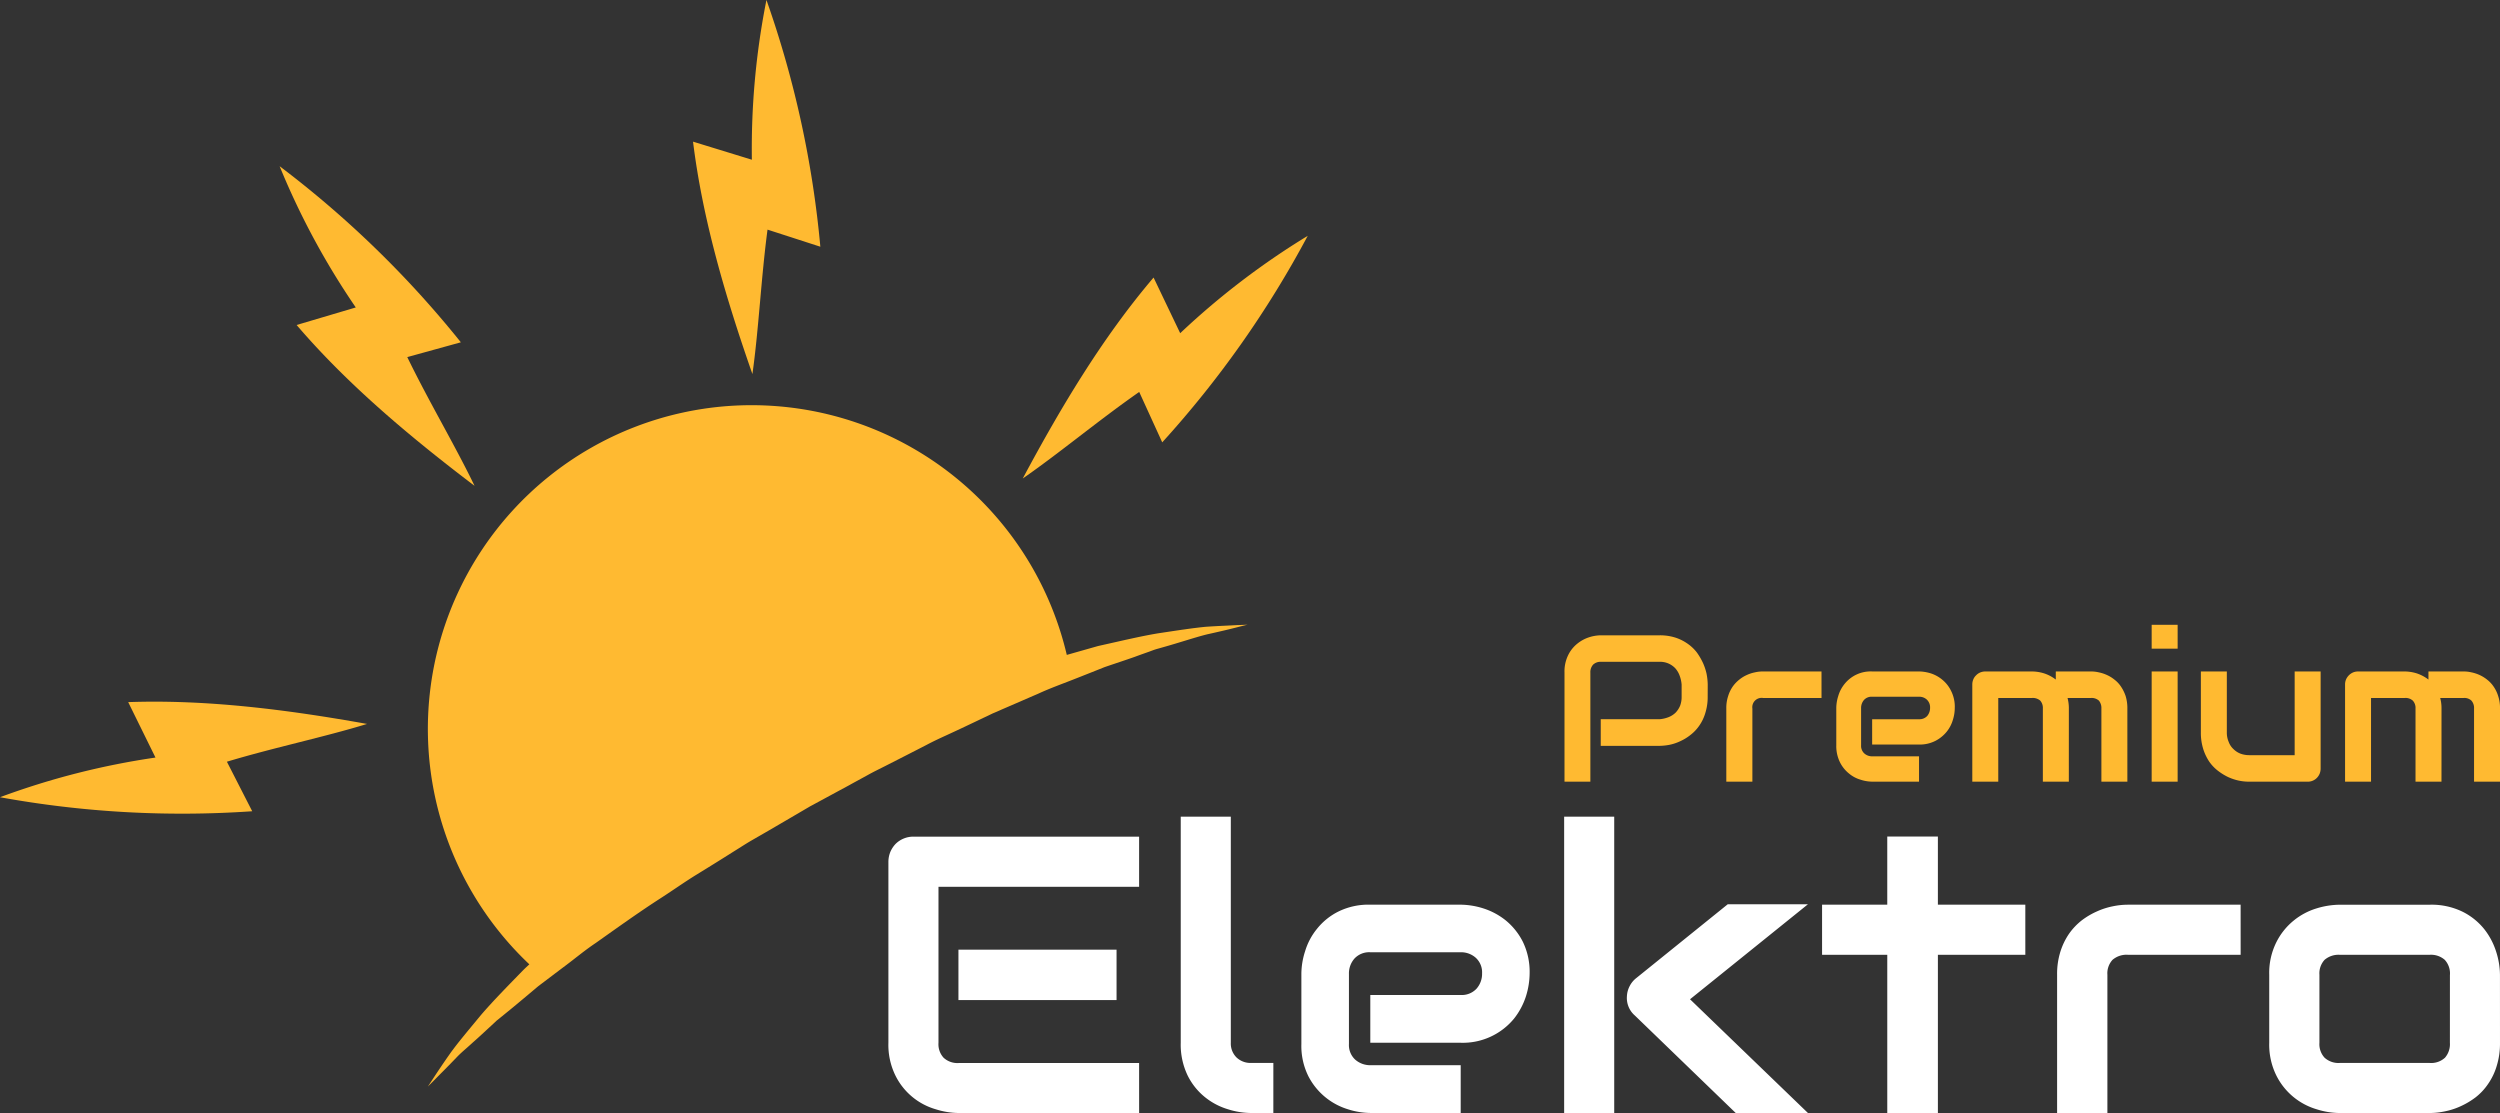
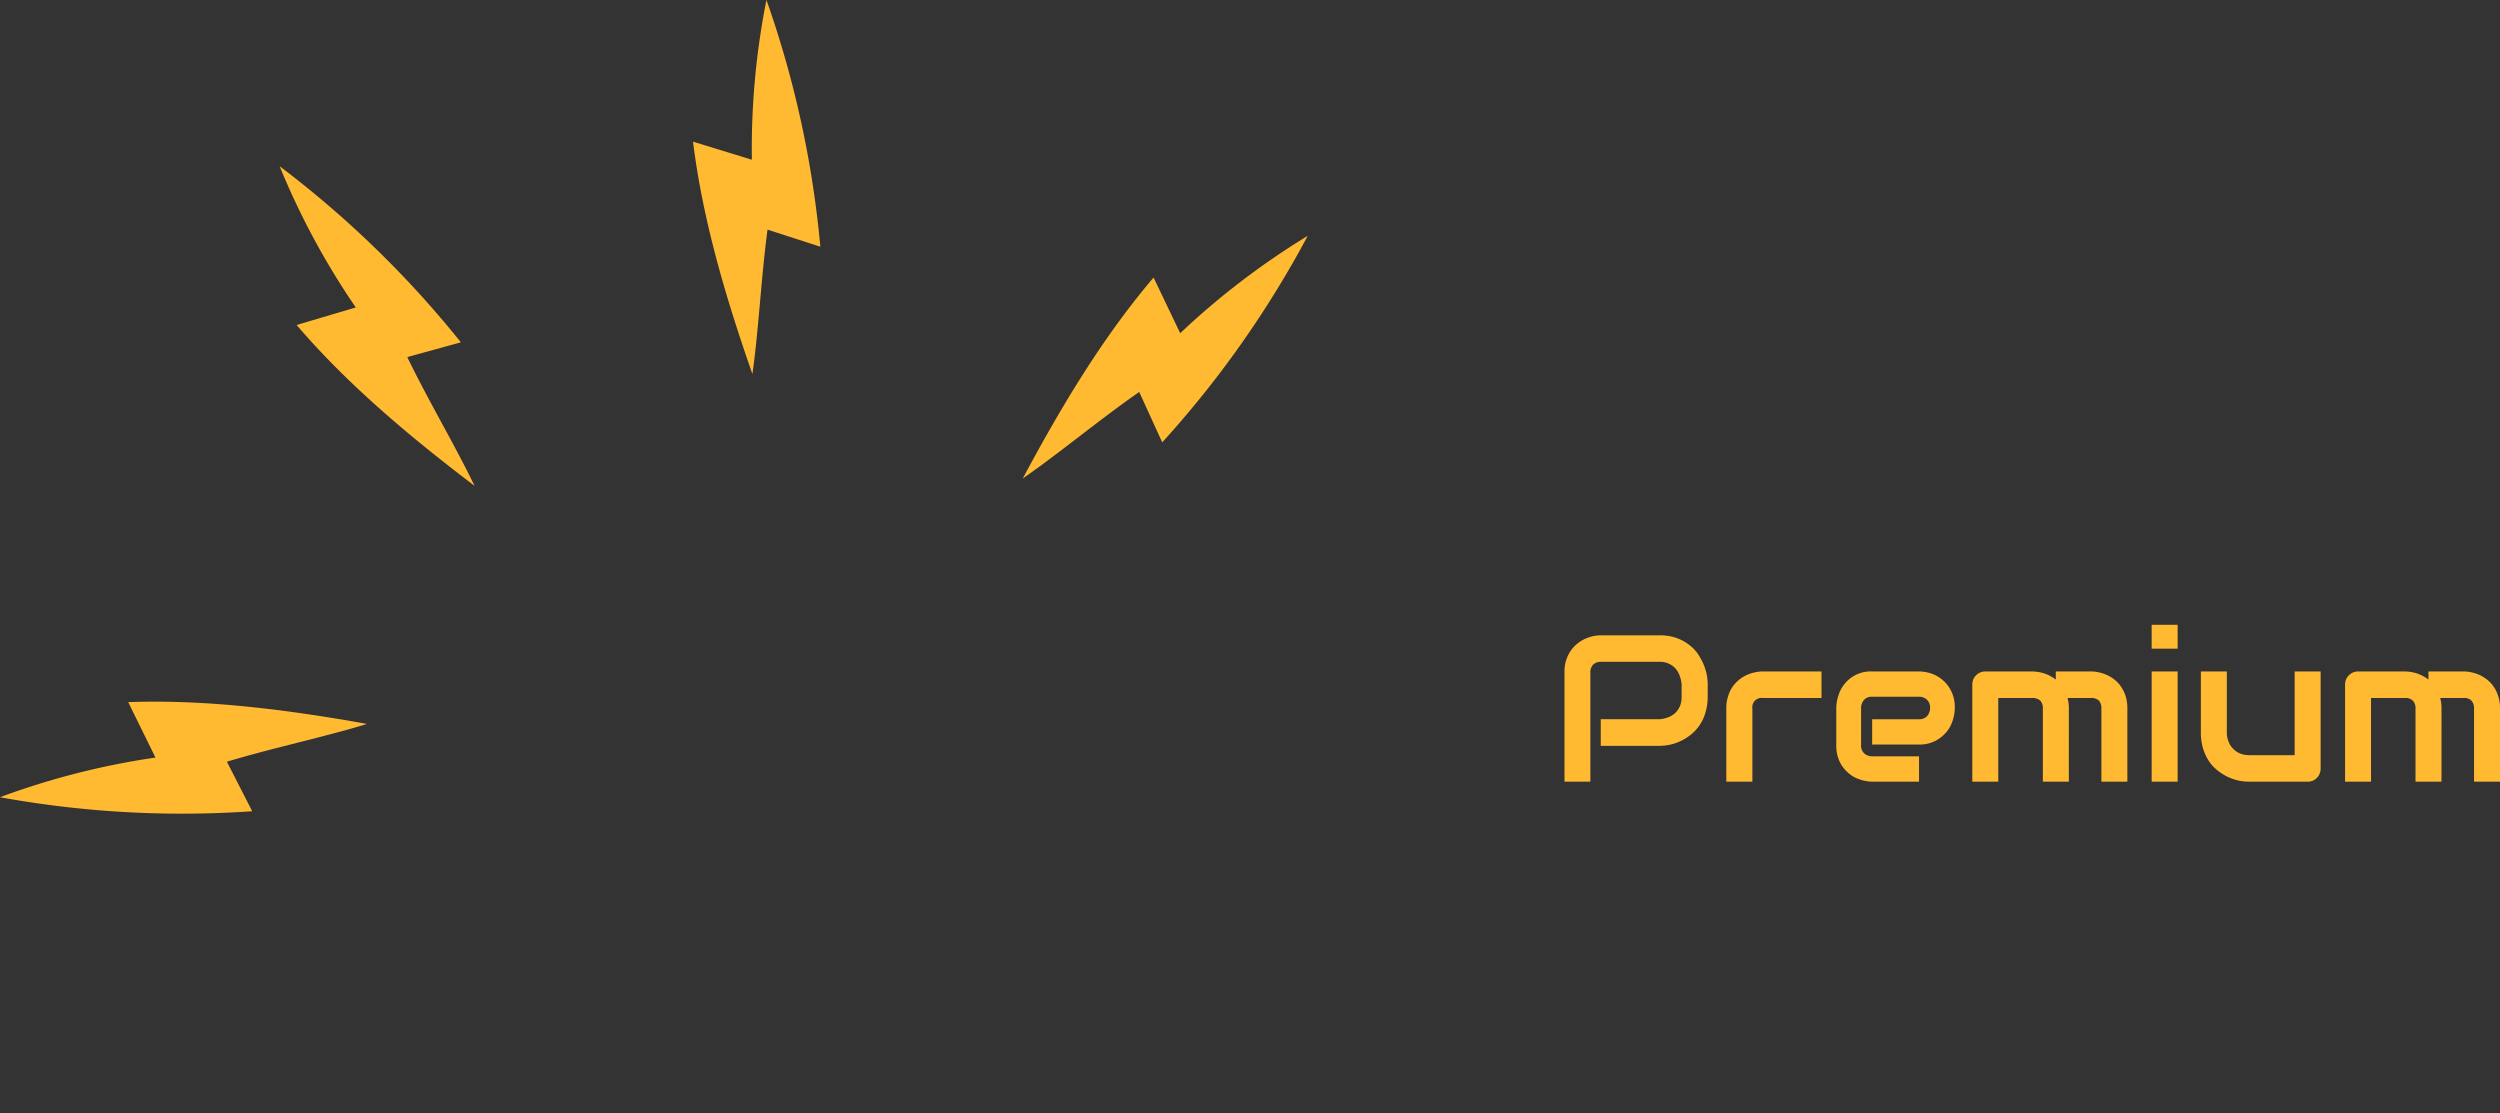
<svg xmlns="http://www.w3.org/2000/svg" height="136" viewBox="0 0 305.471 136" width="305.471">
  <rect x="0" y="0" width="305.471" height="136" fill="#333333" stroke="none" />
  <g fill-rule="evenodd">
    <g fill="#ffba31">
-       <path d="m154.045 242a39.559 39.559 0 1 1 65.67-37.809l3.816-1.084c2.718-.6 5.181-1.2 7.417-1.566 2.249-.335 4.191-.642 5.8-.79 1.593-.107 2.865-.147 3.722-.2.857-.027 1.326-.053 1.326-.053s-.455.107-1.286.321-2.062.509-3.642.857c-1.553.388-3.387 1.018-5.5 1.607-.268.08-.536.147-.8.228s-.549.2-.817.294c-.563.2-1.138.4-1.714.616-1.178.416-2.41.817-3.7 1.259-1.272.509-2.584 1.031-3.949 1.566s-2.785 1.045-4.2 1.7c-1.433.616-2.892 1.259-4.392 1.9-.375.174-.75.334-1.138.495-.361.174-.736.362-1.125.536-.75.362-1.513.723-2.276 1.084s-1.54.723-2.329 1.085-1.567.723-2.343 1.138c-1.553.8-3.133 1.607-4.713 2.41-.8.415-1.607.791-2.4 1.232s-1.58.857-2.37 1.3c-1.594.857-3.187 1.727-4.78 2.584-1.567.924-3.133 1.834-4.686 2.745l-2.37 1.366c-.79.455-1.513.937-2.276 1.406-1.5.95-2.986 1.874-4.472 2.785s-2.892 1.914-4.325 2.838c-2.852 1.834-5.516 3.762-8.06 5.556-1.3.871-2.45 1.835-3.628 2.718s-2.3 1.74-3.387 2.557c-1.044.884-2.035 1.714-2.986 2.5-.482.4-.951.776-1.406 1.151-.241.188-.455.375-.683.549l-.615.576c-.817.75-1.567 1.459-2.29 2.089-.709.657-1.406 1.218-1.954 1.794-1.1 1.151-2 2.035-2.6 2.651s-.937.937-.937.937.255-.388.723-1.1 1.178-1.78 2.115-3.106c.95-1.3 2.222-2.8 3.655-4.538 1.473-1.714 3.253-3.521 5.195-5.517.228-.225.465-.439.71-.667z" transform="translate(-89.365 -124.169)" />
      <path d="m295.54 159.511c4.726-8.837 9.814-17.312 15.986-24.555l3.253 6.8a93.743 93.743 0 0 1 15.584-11.9 124.71 124.71 0 0 1 -17.78 25.238l-2.812-6.159c-4.899 3.413-9.786 7.496-14.231 10.576z" transform="translate(-170.572 -101.043)" />
      <path d="m127.112 150.909c-7.993-6.065-15.558-12.425-21.743-19.654l7.23-2.142a92.571 92.571 0 0 1 -9.305-17.258 124.713 124.713 0 0 1 22.145 21.515l-6.547 1.808c2.608 5.382 5.877 10.858 8.22 15.731z" transform="translate(-69.127 -91.545)" />
      <path d="m217.5 114.562c-3.307-9.478-6.091-18.931-7.256-28.4l7.19 2.209a93.006 93.006 0 0 1 1.781-19.521 124.722 124.722 0 0 1 6.585 30.15l-6.453-2.088c-.787 5.922-1.082 12.281-1.847 17.65z" transform="translate(-125.564 -68.854)" />
      <path d="m75.805 253.1c-9.867-1.768-19.654-3-29.187-2.665l3.334 6.774a93.271 93.271 0 0 0 -19 4.846 124.078 124.078 0 0 0 30.82 1.714l-3.093-6.052c5.721-1.725 11.945-3.023 17.126-4.617z" transform="translate(-30.954 -164.644)" />
    </g>
-     <path d="m451.586 299.494a2.459 2.459 0 0 0 -.63-1.875 2.546 2.546 0 0 0 -1.847-.616h-10.978a2.618 2.618 0 0 0 -1.861.616 2.43 2.43 0 0 0 -.629 1.821v8.314a2.429 2.429 0 0 0 .629 1.821 2.512 2.512 0 0 0 1.861.643h10.978a2.483 2.483 0 0 0 1.874-.643 2.53 2.53 0 0 0 .6-1.821zm6.118 8.26a9.287 9.287 0 0 1 -.4 2.825 7.681 7.681 0 0 1 -1.058 2.209 7.107 7.107 0 0 1 -1.526 1.633 9.425 9.425 0 0 1 -1.821 1.084 8.637 8.637 0 0 1 -1.942.63 9.075 9.075 0 0 1 -1.847.2h-11.033a9.489 9.489 0 0 1 -2.772-.456 8.042 8.042 0 0 1 -4.927-4.124 8.5 8.5 0 0 1 -.87-4v-8.315a8.39 8.39 0 0 1 .87-3.976 8.033 8.033 0 0 1 2.142-2.664 8.2 8.2 0 0 1 2.785-1.473 9.9 9.9 0 0 1 2.772-.443h11.032a8.646 8.646 0 0 1 4 .844 7.887 7.887 0 0 1 2.664 2.129 8.651 8.651 0 0 1 1.473 2.8 9.515 9.515 0 0 1 .455 2.785zm-31.69-10.754h-13.777a2.631 2.631 0 0 0 -1.875.616 2.43 2.43 0 0 0 -.629 1.821v16.9h-6.145v-16.9a9.138 9.138 0 0 1 .4-2.812 8.237 8.237 0 0 1 1.071-2.209 7.7 7.7 0 0 1 1.54-1.62 9.147 9.147 0 0 1 1.834-1.085 8.879 8.879 0 0 1 1.941-.63 9.064 9.064 0 0 1 1.821-.2h13.817zm-26.308 0h-10.684v19.333h-6.185v-19.333h-7.967v-6.119h7.966v-8.327h6.185v8.327h10.684zm-50.233 19.333h-6.118v-36.212h6.118zm23.671 0h-8.824l-12.331-11.916a2.831 2.831 0 0 1 -.964-2.356 2.954 2.954 0 0 1 .334-1.231 2.921 2.921 0 0 1 .817-.991l11.166-9.01h9.8l-14.406 11.607zm-34.007-17.031a9.585 9.585 0 0 1 -.442 2.745 8.675 8.675 0 0 1 -1.446 2.731 8.094 8.094 0 0 1 -6.534 2.972h-11.046v-5.837h11.046a2.454 2.454 0 0 0 1.928-.764 2.727 2.727 0 0 0 .683-1.888 2.4 2.4 0 0 0 -.763-1.888 2.7 2.7 0 0 0 -1.848-.682h-11.046a2.453 2.453 0 0 0 -1.928.763 2.739 2.739 0 0 0 -.682 1.9v8.555a2.413 2.413 0 0 0 .763 1.9 2.762 2.762 0 0 0 1.9.683h10.992v5.838h-11.045a9.254 9.254 0 0 1 -2.745-.456 8.084 8.084 0 0 1 -4.833-4.057 8.306 8.306 0 0 1 -.844-3.909v-8.609a9.1 9.1 0 0 1 .455-2.731 7.911 7.911 0 0 1 1.446-2.73 7.8 7.8 0 0 1 2.611-2.116 8.319 8.319 0 0 1 3.909-.844h11.046a9.5 9.5 0 0 1 2.731.443 8.525 8.525 0 0 1 2.731 1.445 8.064 8.064 0 0 1 2.115 2.611 8.4 8.4 0 0 1 .845 3.929zm-31.315 17.031h-2.732a9.534 9.534 0 0 1 -2.812-.456 8.188 8.188 0 0 1 -2.785-1.459 7.857 7.857 0 0 1 -2.142-2.664 8.668 8.668 0 0 1 -.844-4v-27.633h6.118v27.633a2.392 2.392 0 0 0 .7 1.794 2.48 2.48 0 0 0 1.767.67h2.731zm-16.4 0h-22.08a9.489 9.489 0 0 1 -2.772-.456 7.951 7.951 0 0 1 -4.927-4.124 8.5 8.5 0 0 1 -.857-4v-22.1a3.265 3.265 0 0 1 .228-1.2 3.32 3.32 0 0 1 .643-.991 3.055 3.055 0 0 1 .977-.656 3.1 3.1 0 0 1 1.232-.241h27.554v6.132h-24.514v19.065a2.429 2.429 0 0 0 .629 1.821 2.491 2.491 0 0 0 1.861.643h22.024zm-2.758-13.8h-19.32v-6.159h19.32z" fill="#fff" transform="translate(-152.234 -180.337)" />
    <path d="m542.846 249.657h-3.173v-8.943a1.3 1.3 0 0 0 -.335-.964 1.32 1.32 0 0 0 -.977-.322h-4.124v10.229h-3.173v-11.862a1.6 1.6 0 0 1 .12-.629 1.673 1.673 0 0 1 .857-.857 1.581 1.581 0 0 1 .616-.12h5.731a5.118 5.118 0 0 1 1.419.228 4.854 4.854 0 0 1 1.446.763v-.99h4.3a4.038 4.038 0 0 1 .951.107 4.718 4.718 0 0 1 .99.321 4.484 4.484 0 0 1 .951.589 3.731 3.731 0 0 1 .79.857 4.273 4.273 0 0 1 .549 1.165 4.641 4.641 0 0 1 .214 1.486v8.943h-3.173v-8.943a1.352 1.352 0 0 0 -.321-.964 1.254 1.254 0 0 0 -.951-.322h-2.865a4.827 4.827 0 0 1 .161 1.286zm-14.767-1.633a1.733 1.733 0 0 1 -.12.656 1.6 1.6 0 0 1 -.335.509 1.5 1.5 0 0 1 -.509.348 1.533 1.533 0 0 1 -.616.12h-7.176a6.215 6.215 0 0 1 -1.258-.134 6.325 6.325 0 0 1 -1.312-.442 6.808 6.808 0 0 1 -1.245-.776 4.984 4.984 0 0 1 -1.058-1.125 6.045 6.045 0 0 1 -.723-1.54 6.541 6.541 0 0 1 -.282-1.981v-7.471h3.173v7.471a2.829 2.829 0 0 0 .228 1.138 2.212 2.212 0 0 0 .576.87 2.5 2.5 0 0 0 .857.562 3.1 3.1 0 0 0 1.071.188h5.556v-10.228h3.173zm-17.472 1.633h-3.173v-13.468h3.173zm0-16.253h-3.173v-2.919h3.173zm-13.295 16.253h-3.173v-8.943a1.35 1.35 0 0 0 -.322-.964 1.389 1.389 0 0 0 -1-.322h-4.127v10.229h-3.173v-11.862a1.6 1.6 0 0 1 .12-.629 1.38 1.38 0 0 1 .348-.509 1.493 1.493 0 0 1 .509-.348 1.627 1.627 0 0 1 .616-.12h5.743a5.113 5.113 0 0 1 1.419.228 4.7 4.7 0 0 1 1.447.763v-.99h4.3a4.034 4.034 0 0 1 .95.107 4.478 4.478 0 0 1 .991.321 4.176 4.176 0 0 1 .951.589 3.46 3.46 0 0 1 .79.857 4.713 4.713 0 0 1 .563 1.165 5.055 5.055 0 0 1 .2 1.486v8.943h-3.173v-8.943a1.41 1.41 0 0 0 -.308-.964 1.307 1.307 0 0 0 -.964-.322h-2.865a4.845 4.845 0 0 1 .161 1.286zm-13.937-9.01a4.894 4.894 0 0 1 -.228 1.446 4.149 4.149 0 0 1 -.75 1.446 4.282 4.282 0 0 1 -1.352 1.112 4.2 4.2 0 0 1 -2.035.468h-5.73v-3.093h5.73a1.282 1.282 0 0 0 1-.4 1.527 1.527 0 0 0 .348-1 1.283 1.283 0 0 0 -.4-1 1.328 1.328 0 0 0 -.951-.348h-5.73a1.236 1.236 0 0 0 -1 .4 1.5 1.5 0 0 0 -.348 1v4.522a1.257 1.257 0 0 0 .388 1 1.437 1.437 0 0 0 .991.361h5.7v3.093h-5.73a4.707 4.707 0 0 1 -1.419-.241 3.861 3.861 0 0 1 -1.419-.763 4.077 4.077 0 0 1 -1.1-1.379 4.478 4.478 0 0 1 -.442-2.075v-4.552a4.962 4.962 0 0 1 .241-1.459 4.141 4.141 0 0 1 .75-1.445 4.082 4.082 0 0 1 3.387-1.553h5.73a5.119 5.119 0 0 1 1.419.228 4.223 4.223 0 0 1 1.419.777 4.046 4.046 0 0 1 1.084 1.379 4.287 4.287 0 0 1 .447 2.076zm-16.281-1.219h-7.149a1.14 1.14 0 0 0 -1.3 1.286v8.943h-3.185v-8.943a4.627 4.627 0 0 1 .214-1.486 4.27 4.27 0 0 1 .549-1.165 4.112 4.112 0 0 1 .8-.857 4.178 4.178 0 0 1 .951-.589 4.479 4.479 0 0 1 .991-.321 4.113 4.113 0 0 1 .95-.107h7.176zm-13.91-.16a6.426 6.426 0 0 1 -.281 1.968 5.3 5.3 0 0 1 -.723 1.539 5.055 5.055 0 0 1 -1.058 1.138 5.87 5.87 0 0 1 -1.245.776 5.741 5.741 0 0 1 -1.325.455 7.06 7.06 0 0 1 -1.245.135h-7.19v-3.254h7.19a3.873 3.873 0 0 0 1.1-.255 2.673 2.673 0 0 0 .857-.549 2.789 2.789 0 0 0 .549-.843 2.986 2.986 0 0 0 .187-1.111v-1.473a4.075 4.075 0 0 0 -.254-1.124 2.783 2.783 0 0 0 -.522-.87 2.533 2.533 0 0 0 -1.914-.79h-7.163a1.307 1.307 0 0 0 -.964.348 1.371 1.371 0 0 0 -.334.978v13.321h-3.16v-13.321a4.516 4.516 0 0 1 .442-2.129 4.082 4.082 0 0 1 1.111-1.405 4.487 4.487 0 0 1 1.446-.79 4.916 4.916 0 0 1 1.432-.241h7.19a6.206 6.206 0 0 1 1.928.281 5.59 5.59 0 0 1 1.5.75 5.037 5.037 0 0 1 1.125 1.071 7.835 7.835 0 0 1 .75 1.285 6.634 6.634 0 0 1 .442 1.352 7.509 7.509 0 0 1 .134 1.285z" fill="#ffba31" transform="translate(-244.525 -154.144)" />
  </g>
</svg>